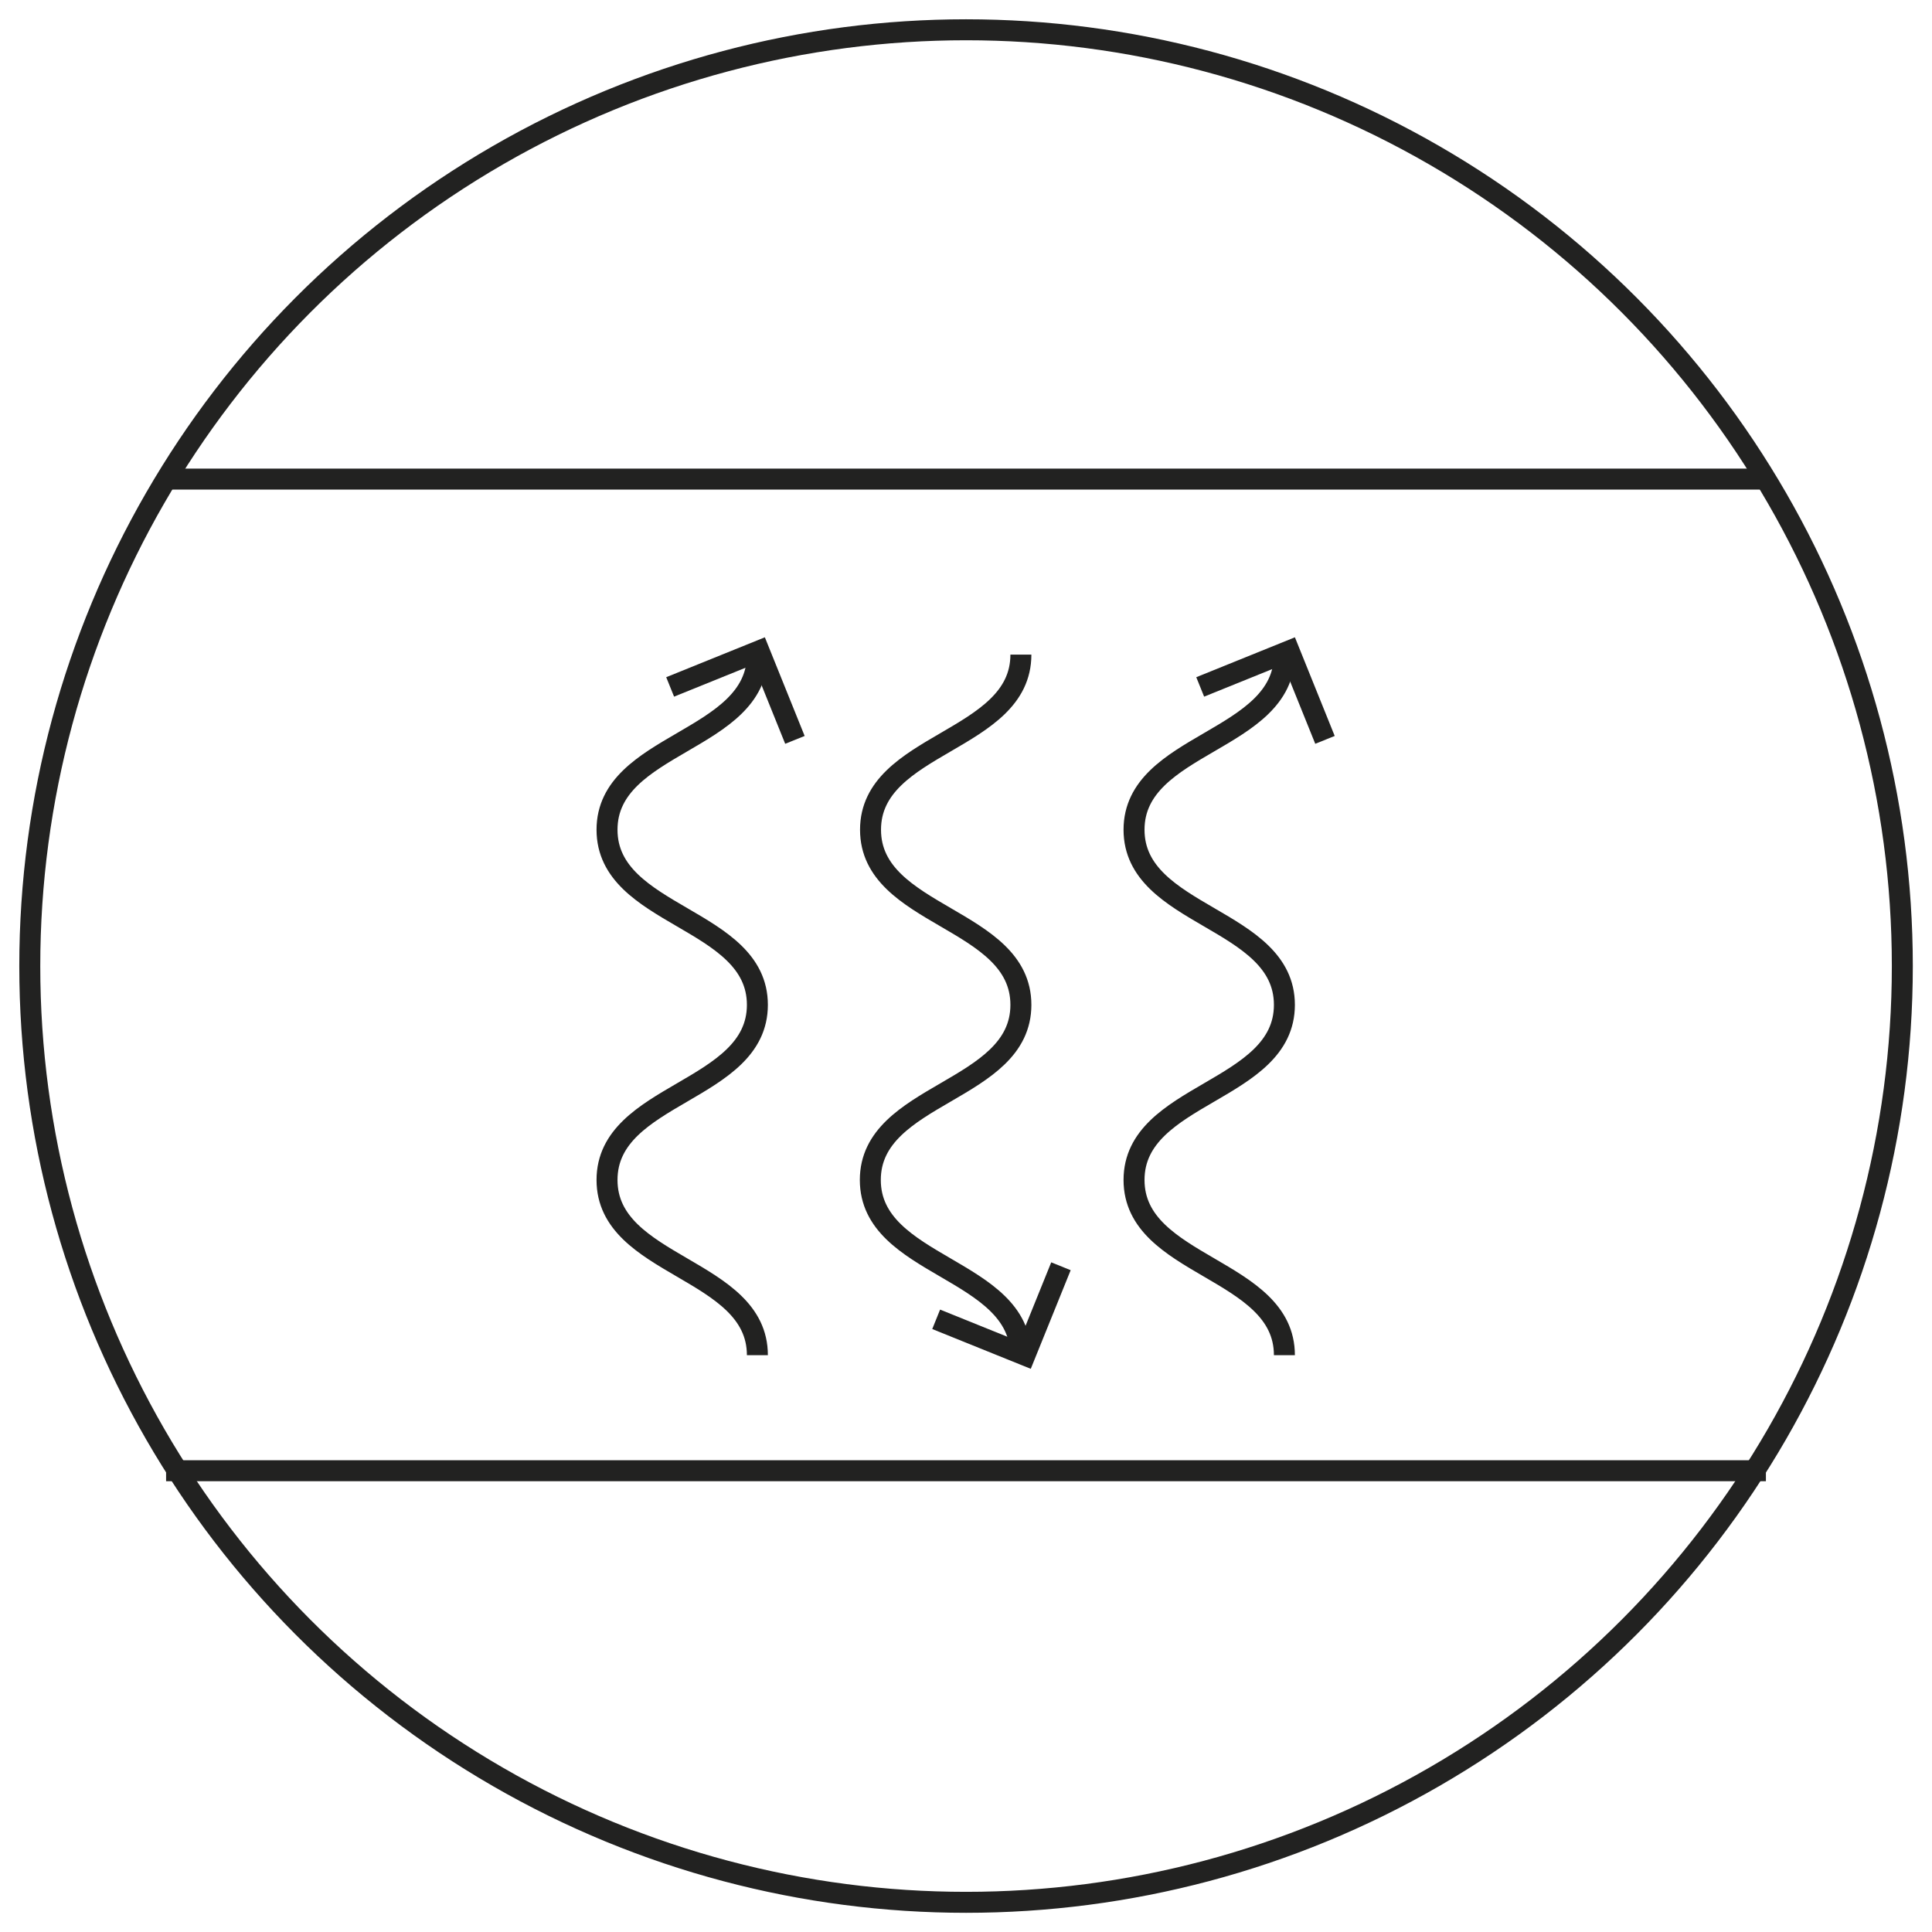
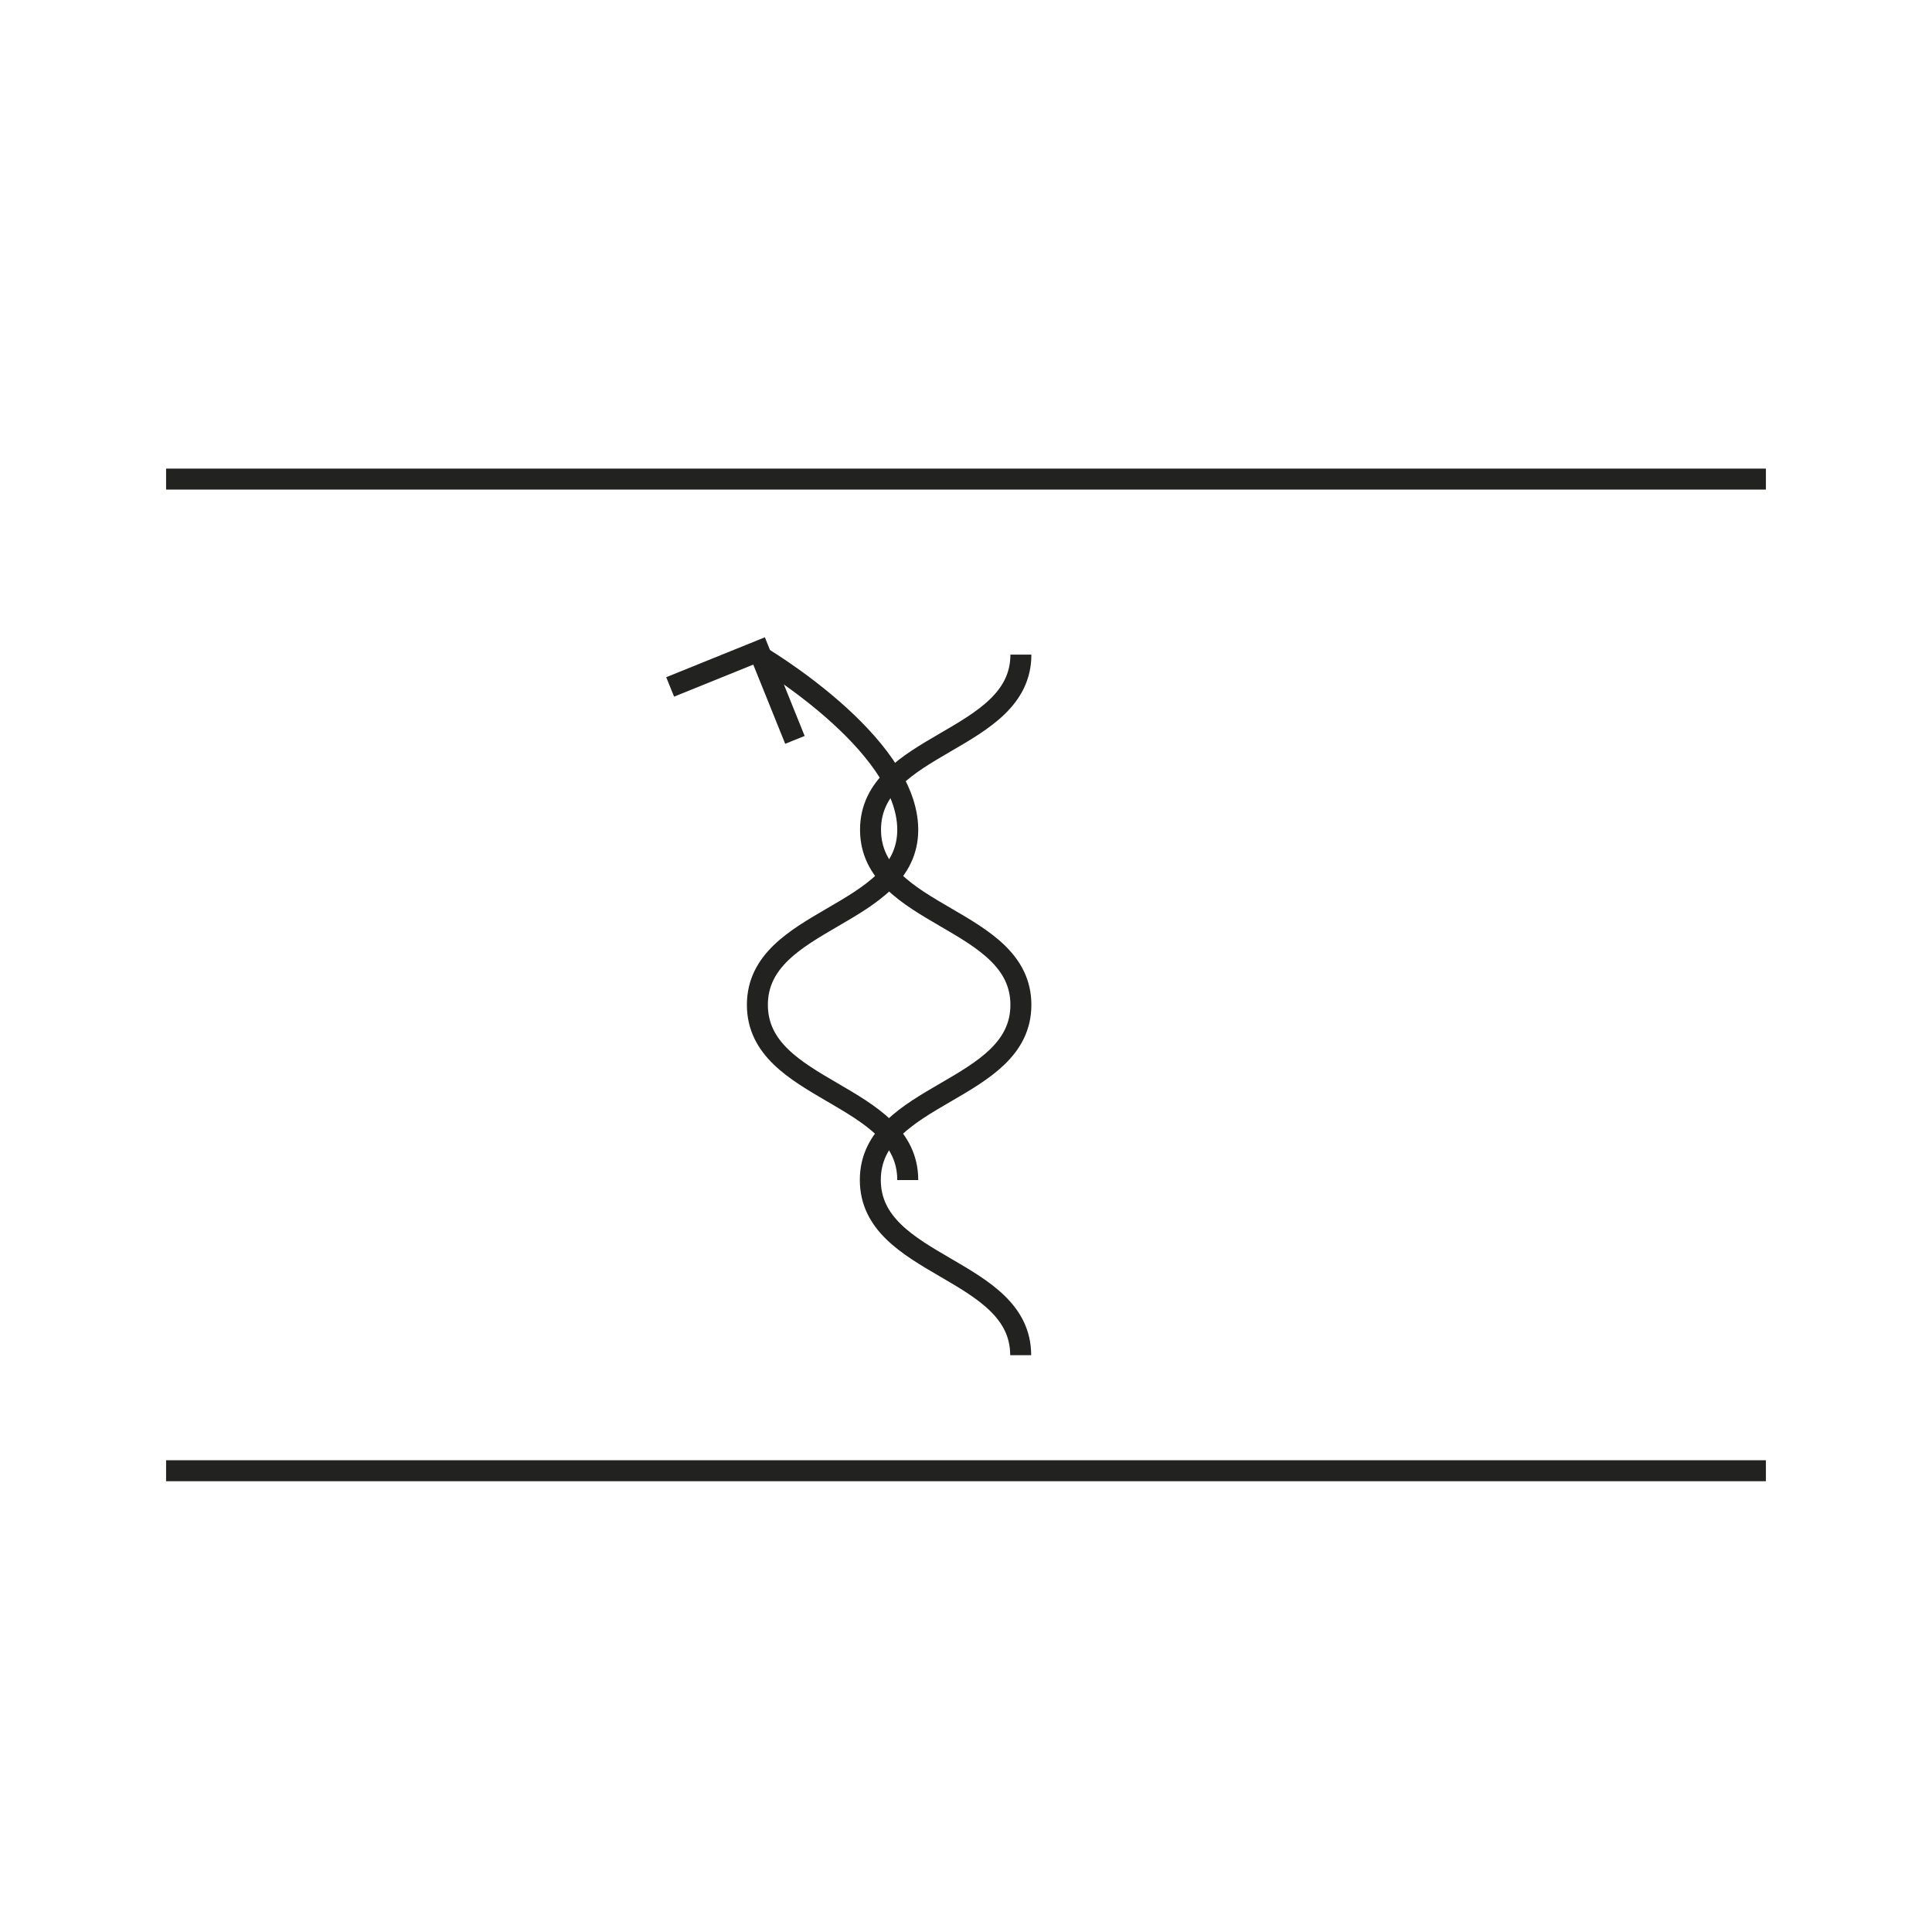
<svg xmlns="http://www.w3.org/2000/svg" id="Black" viewBox="0 0 184.25 184.25">
  <defs>
    <style>
      .cls-1 {
        fill: none;
        stroke: #222221;
        stroke-miterlimit: 10;
        stroke-width: 2px;
      }
    </style>
  </defs>
-   <circle class="cls-1" cx="92.13" cy="92.13" r="89.29" />
-   <path class="cls-1" d="M72.23,62.43c0,8.35-14.34,8.35-14.34,16.7s14.34,8.35,14.34,16.7-14.34,8.35-14.34,16.7,14.34,8.36,14.34,16.71" />
+   <path class="cls-1" d="M72.23,62.43s14.34,8.35,14.34,16.7-14.34,8.35-14.34,16.7,14.34,8.36,14.34,16.71" />
  <path class="cls-1" d="M97.36,62.43c0,8.35-14.34,8.35-14.34,16.7s14.34,8.35,14.34,16.7S83,104.18,83,112.53s14.34,8.36,14.34,16.71" />
-   <polyline class="cls-1" points="126.36 70.56 122.94 62.08 114.46 65.51" />
-   <polyline class="cls-1" points="101.18 120.76 97.75 129.24 89.28 125.82" />
  <polyline class="cls-1" points="75.81 70.56 72.39 62.08 63.91 65.51" />
-   <path class="cls-1" d="M122.49,62.43c0,8.35-14.34,8.35-14.34,16.7s14.34,8.35,14.34,16.7-14.34,8.35-14.34,16.7,14.34,8.36,14.34,16.71" />
  <line class="cls-1" x1="15.84" y1="45.69" x2="168.41" y2="45.69" />
  <line class="cls-1" x1="15.84" y1="140.26" x2="168.41" y2="140.26" />
</svg>